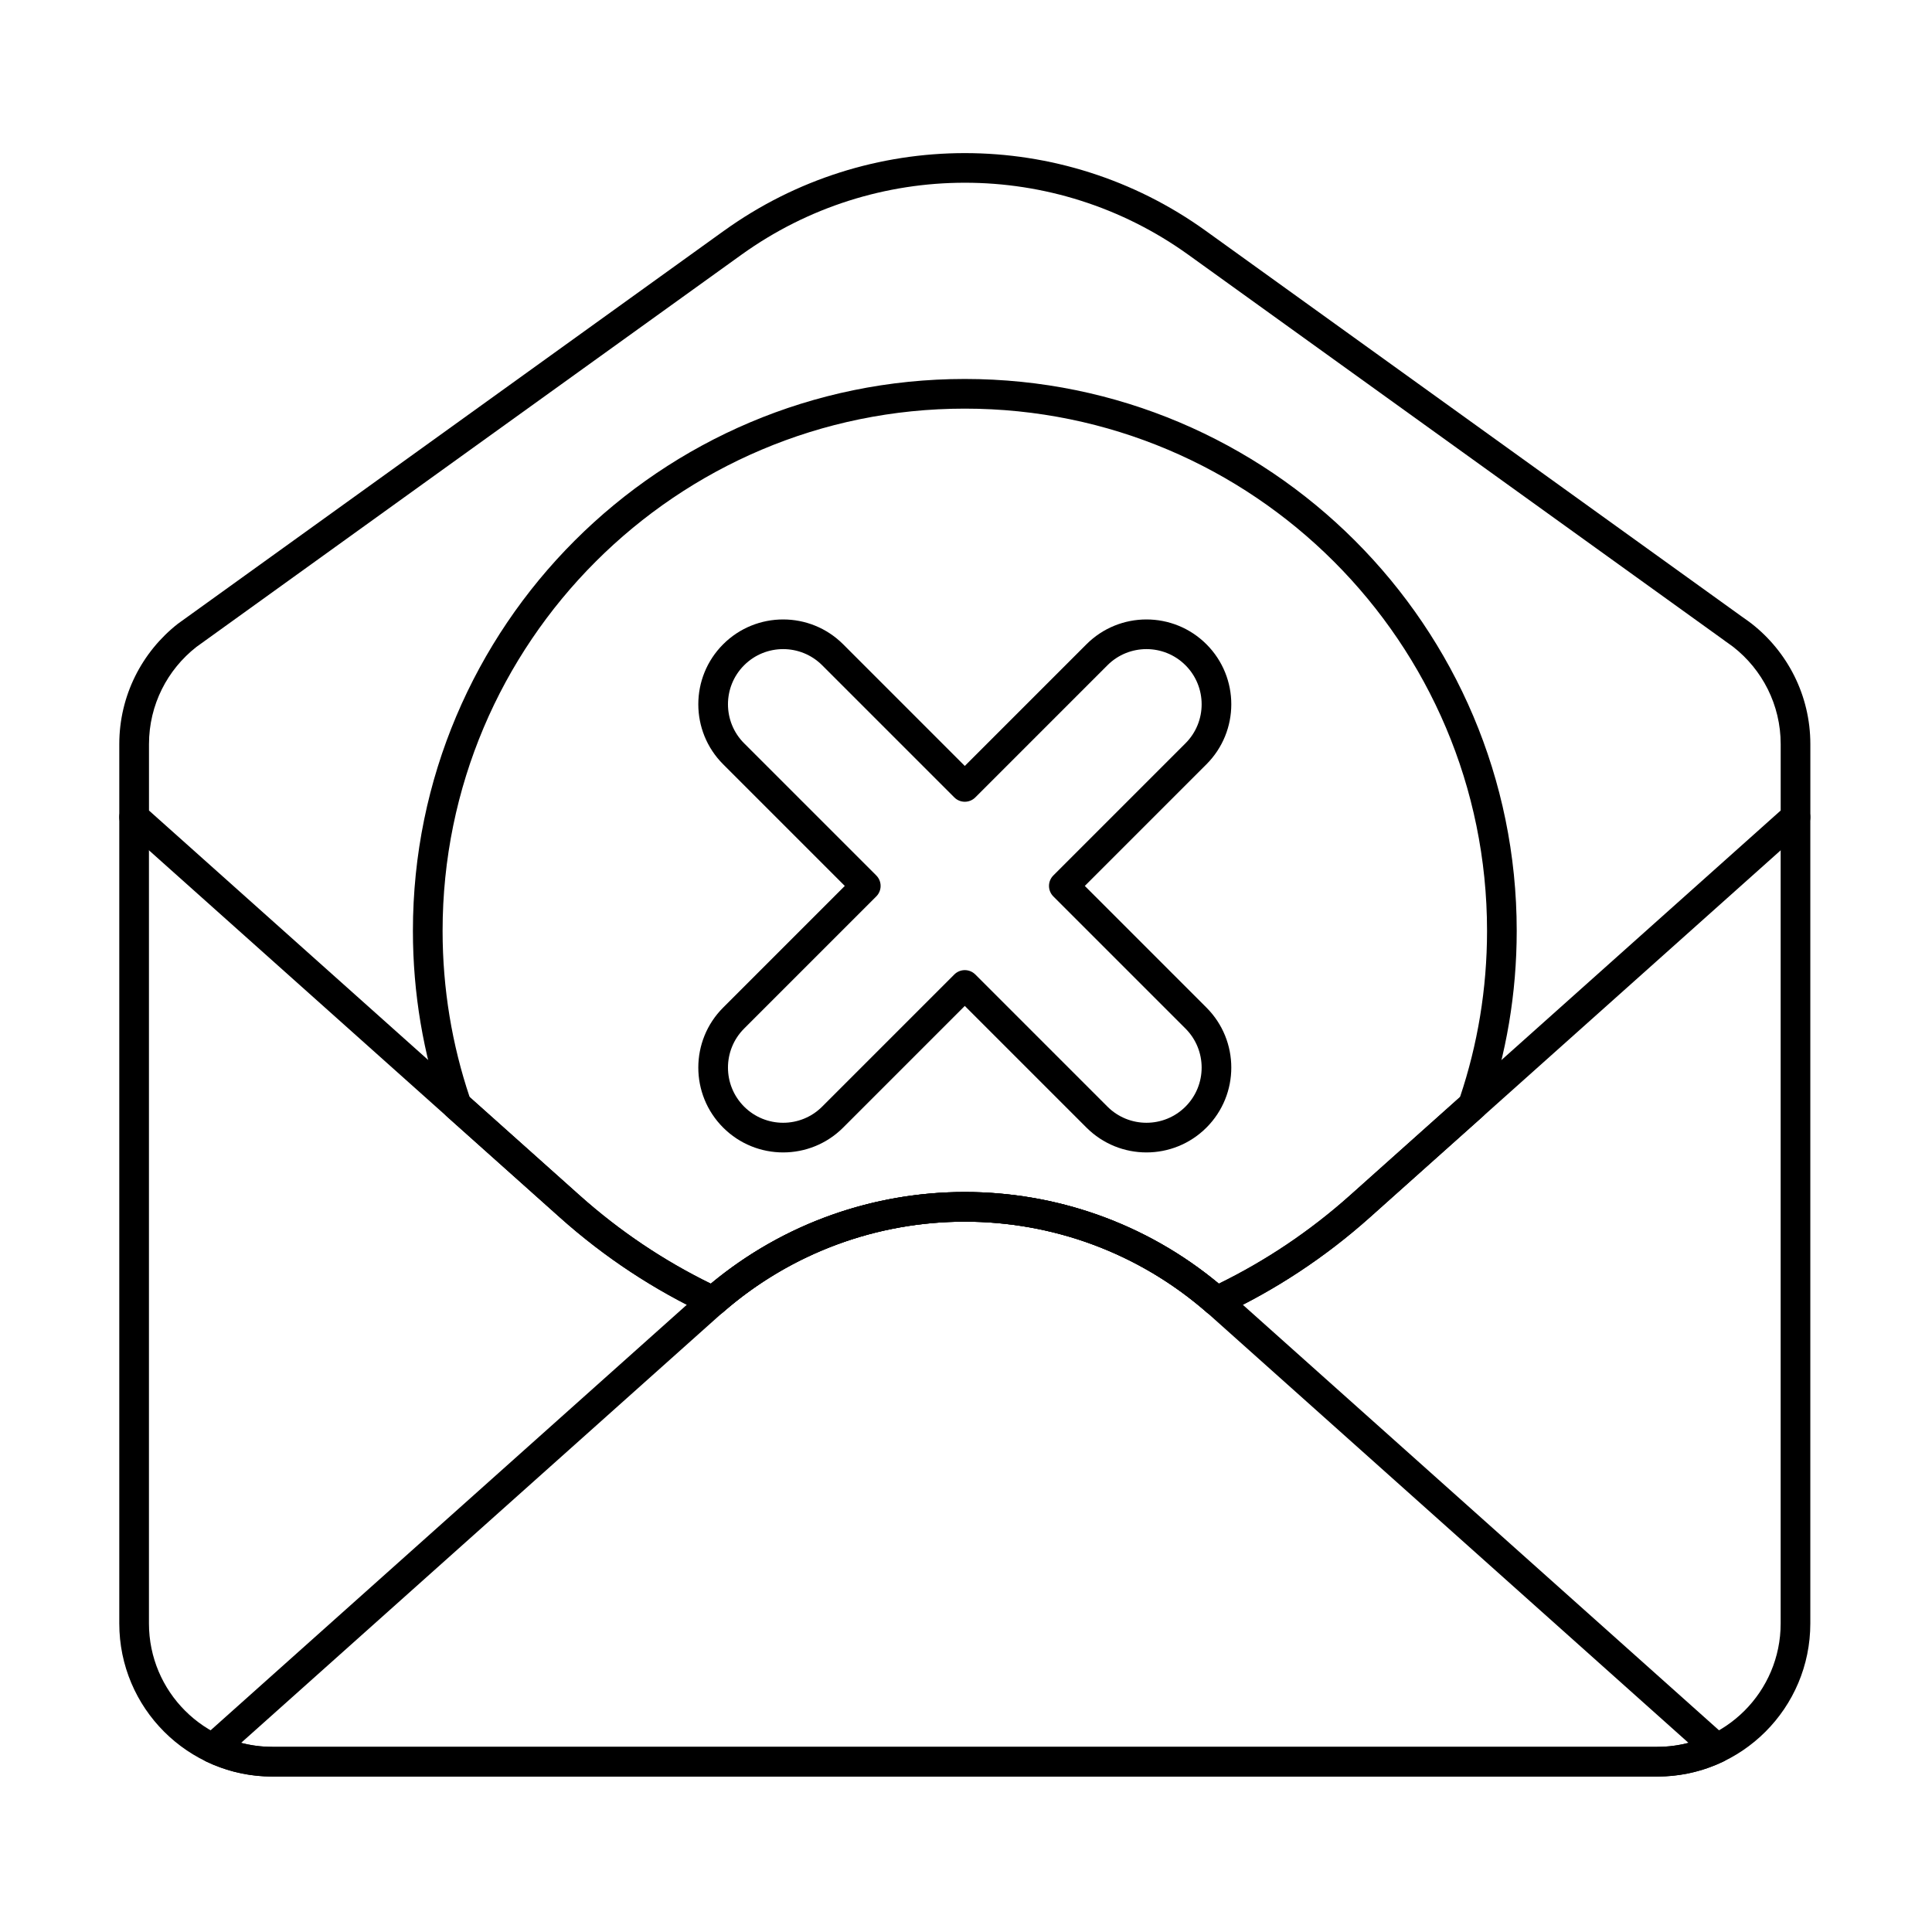
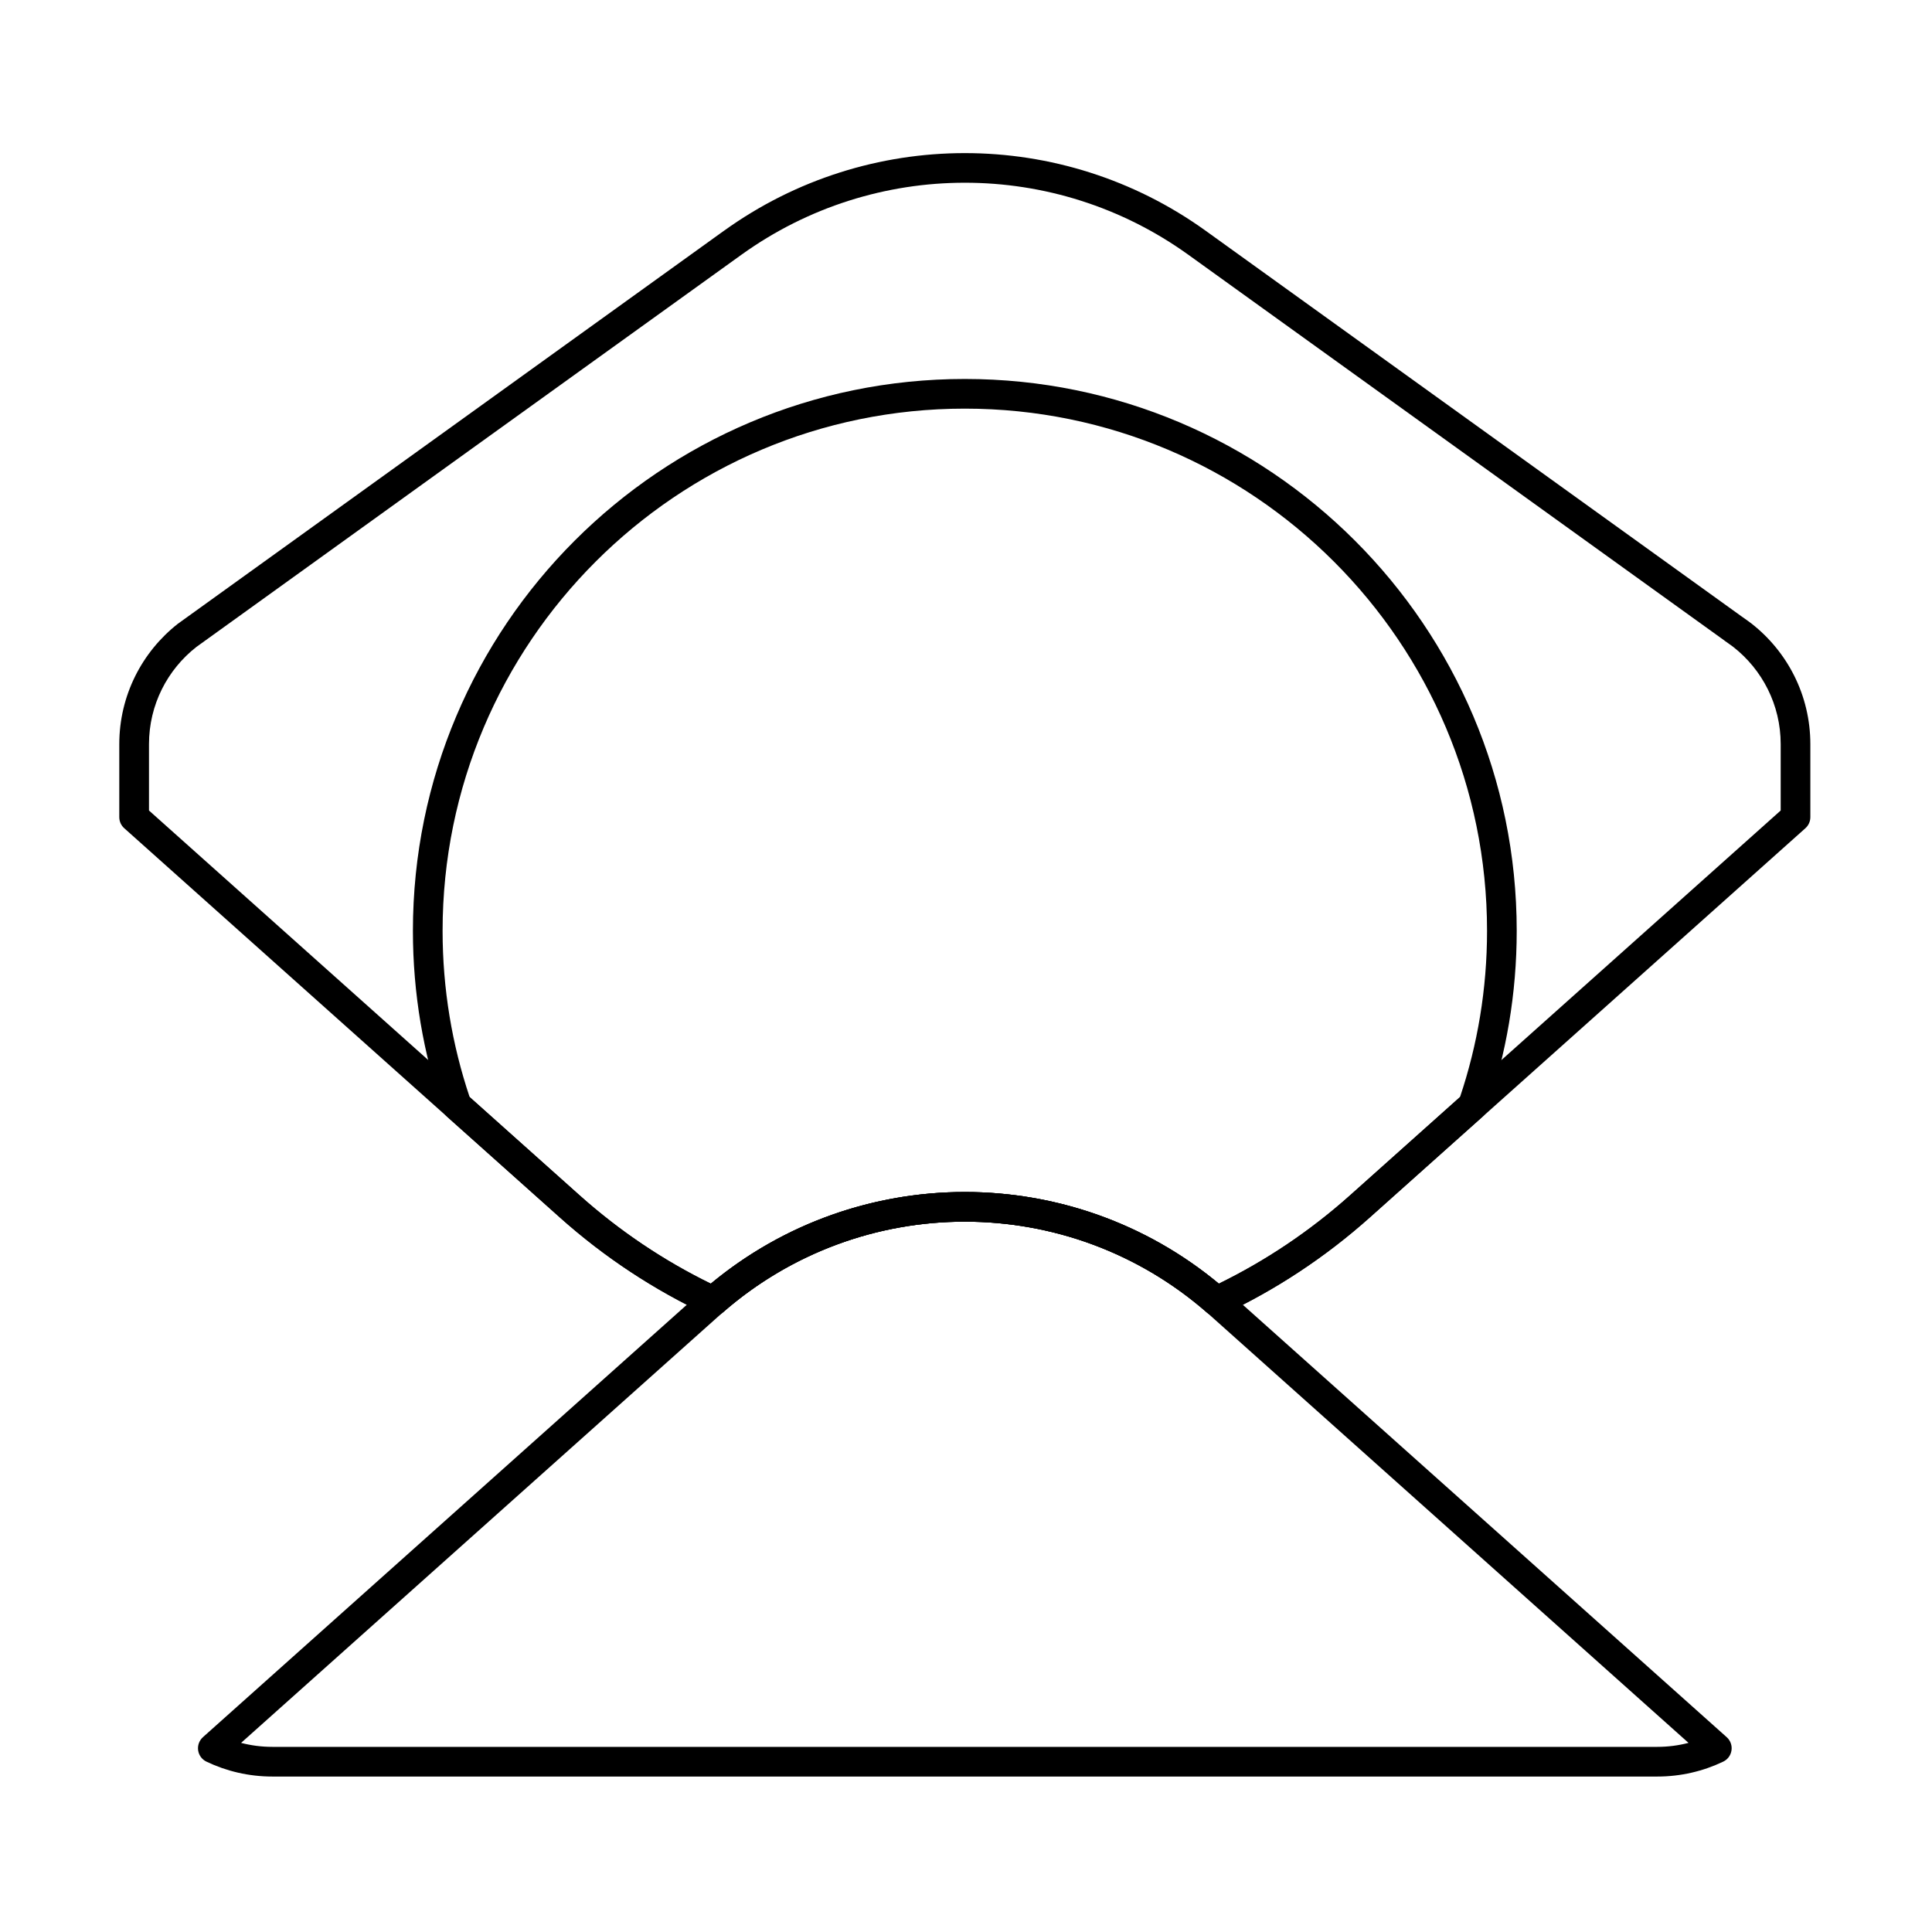
<svg xmlns="http://www.w3.org/2000/svg" fill="#000000" width="800px" height="800px" version="1.1" viewBox="144 144 512 512">
  <g fill-rule="evenodd">
-     <path d="m175.61 360.55v213.68c0 22.406 18.164 40.57 40.566 40.57h367.01c22.406 0 40.566-18.164 40.566-40.57v-213.68c0-2.172-1.762-3.93-3.93-3.93-2.172 0-3.93 1.762-3.93 3.93v213.68c0 18.062-14.641 32.707-32.707 32.707h-367.01c-18.062 0-32.703-14.641-32.703-32.707v-213.68c0-2.172-1.762-3.93-3.93-3.93-2.172 0-3.934 1.762-3.934 3.93z" />
    <path d="m197.78 604.37c-0.98 0.879-1.457 2.184-1.273 3.488 0.188 1.301 1.008 2.426 2.195 2.992 5.293 2.531 11.223 3.953 17.48 3.953h367.01c6.258 0 12.188-1.418 17.48-3.953 1.184-0.566 2.008-1.688 2.195-2.992 0.188-1.301-0.289-2.609-1.273-3.488l-131.68-117.67c-40-35.742-100.46-35.742-140.46 0l-131.68 117.67zm10.113 1.508 126.8-113.31c37.016-33.078 92.969-33.078 129.98 0l126.8 113.31c-2.644 0.691-5.422 1.059-8.289 1.059h-367.01c-2.863 0-5.644-0.367-8.293-1.059z" />
    <path d="m335.86 205.15-144.76 104.18c-9.434 7.426-15.488 18.949-15.488 31.887v19.34c0 1.117 0.477 2.184 1.312 2.93l115.41 103.12c11.953 10.684 25.102 19.273 38.984 25.781 1.41 0.664 3.078 0.426 4.254-0.598 36.727-32.051 91.516-32.051 128.24 0 1.172 1.023 2.84 1.262 4.254 0.598 13.883-6.508 27.031-15.102 38.984-25.781l115.4-103.12c0.836-0.746 1.312-1.812 1.312-2.93v-19.34c0-12.969-6.086-24.516-15.559-31.941 0 0-1.73-1.305-2.637-1.902l-142.05-102.22c-38.129-27.438-89.523-27.438-127.65 0zm265.17 108.64s1.762 1.227 2.324 1.668c7.637 5.988 12.547 15.297 12.547 25.754v17.582l-114.09 101.95c-10.715 9.574-22.441 17.387-34.809 23.438-38.984-32.383-95.629-32.387-134.62 0-12.367-6.051-24.094-13.863-34.809-23.438l-114.09-101.95v-17.582c0-10.457 4.906-19.766 12.547-25.754l0.004-0.004c0.789-0.617 144.43-103.93 144.43-103.93 35.387-25.465 83.086-25.465 118.47 0l142.11 102.26z" />
    <path d="m261.35 438.25c0.219 0.637 0.598 1.207 1.098 1.652l29.883 26.703c11.953 10.684 25.102 19.273 38.984 25.781 1.41 0.664 3.078 0.426 4.254-0.598 36.727-32.051 91.516-32.051 128.24 0 1.172 1.023 2.84 1.262 4.254 0.598 13.883-6.508 27.031-15.102 38.984-25.781l29.883-26.703c0.5-0.445 0.879-1.016 1.098-1.652 5.133-14.914 7.918-30.914 7.918-47.559 0-80.723-65.535-146.26-146.26-146.26s-146.26 65.535-146.26 146.26c0 16.645 2.789 32.645 7.922 47.559zm7.106-3.523c-4.648-13.836-7.164-28.645-7.164-44.035 0-76.383 62.012-138.4 138.39-138.4 76.383 0 138.4 62.016 138.4 138.4 0 15.387-2.516 30.191-7.16 44.027-0.004 0.012-29.117 26.027-29.117 26.027-10.715 9.574-22.441 17.387-34.809 23.438-38.984-32.383-95.629-32.387-134.62 0-12.367-6.051-24.094-13.863-34.809-23.438l-29.113-26.016z" />
-     <path d="m367.88 378.78-32.238 32.242c-8.777 8.773-8.777 23.023 0 31.801 8.773 8.777 23.023 8.777 31.801 0 0 0 32.238-32.242 32.238-32.242l32.242 32.242c8.777 8.777 23.023 8.777 31.801 0 8.777-8.777 8.777-23.027 0-31.801 0 0-32.238-32.242-32.238-32.242l32.238-32.238c8.777-8.777 8.777-23.027 0-31.801-8.777-8.773-23.023-8.773-31.801 0 0 0-32.242 32.242-32.242 32.242l-32.238-32.242c-8.777-8.773-23.027-8.773-31.801 0-8.777 8.777-8.777 23.027 0 31.801zm8.34 2.781c1.535-1.535 1.535-4.023 0-5.559l-35.02-35.02c-5.707-5.707-5.707-14.977 0-20.68 5.707-5.707 14.977-5.707 20.684 0l35.02 35.02c1.535 1.535 4.023 1.535 5.559 0l35.02-35.02c5.707-5.707 14.977-5.707 20.684 0s5.707 14.977 0 20.68l-35.02 35.02c-1.535 1.535-1.535 4.023 0 5.559l35.02 35.02c5.707 5.707 5.707 14.977 0 20.684s-14.977 5.707-20.684 0l-35.02-35.02c-1.535-1.535-4.023-1.535-5.559 0l-35.02 35.02c-5.707 5.707-14.977 5.707-20.684 0s-5.707-14.977 0-20.684l35.02-35.02z" />
  </g>
</svg>